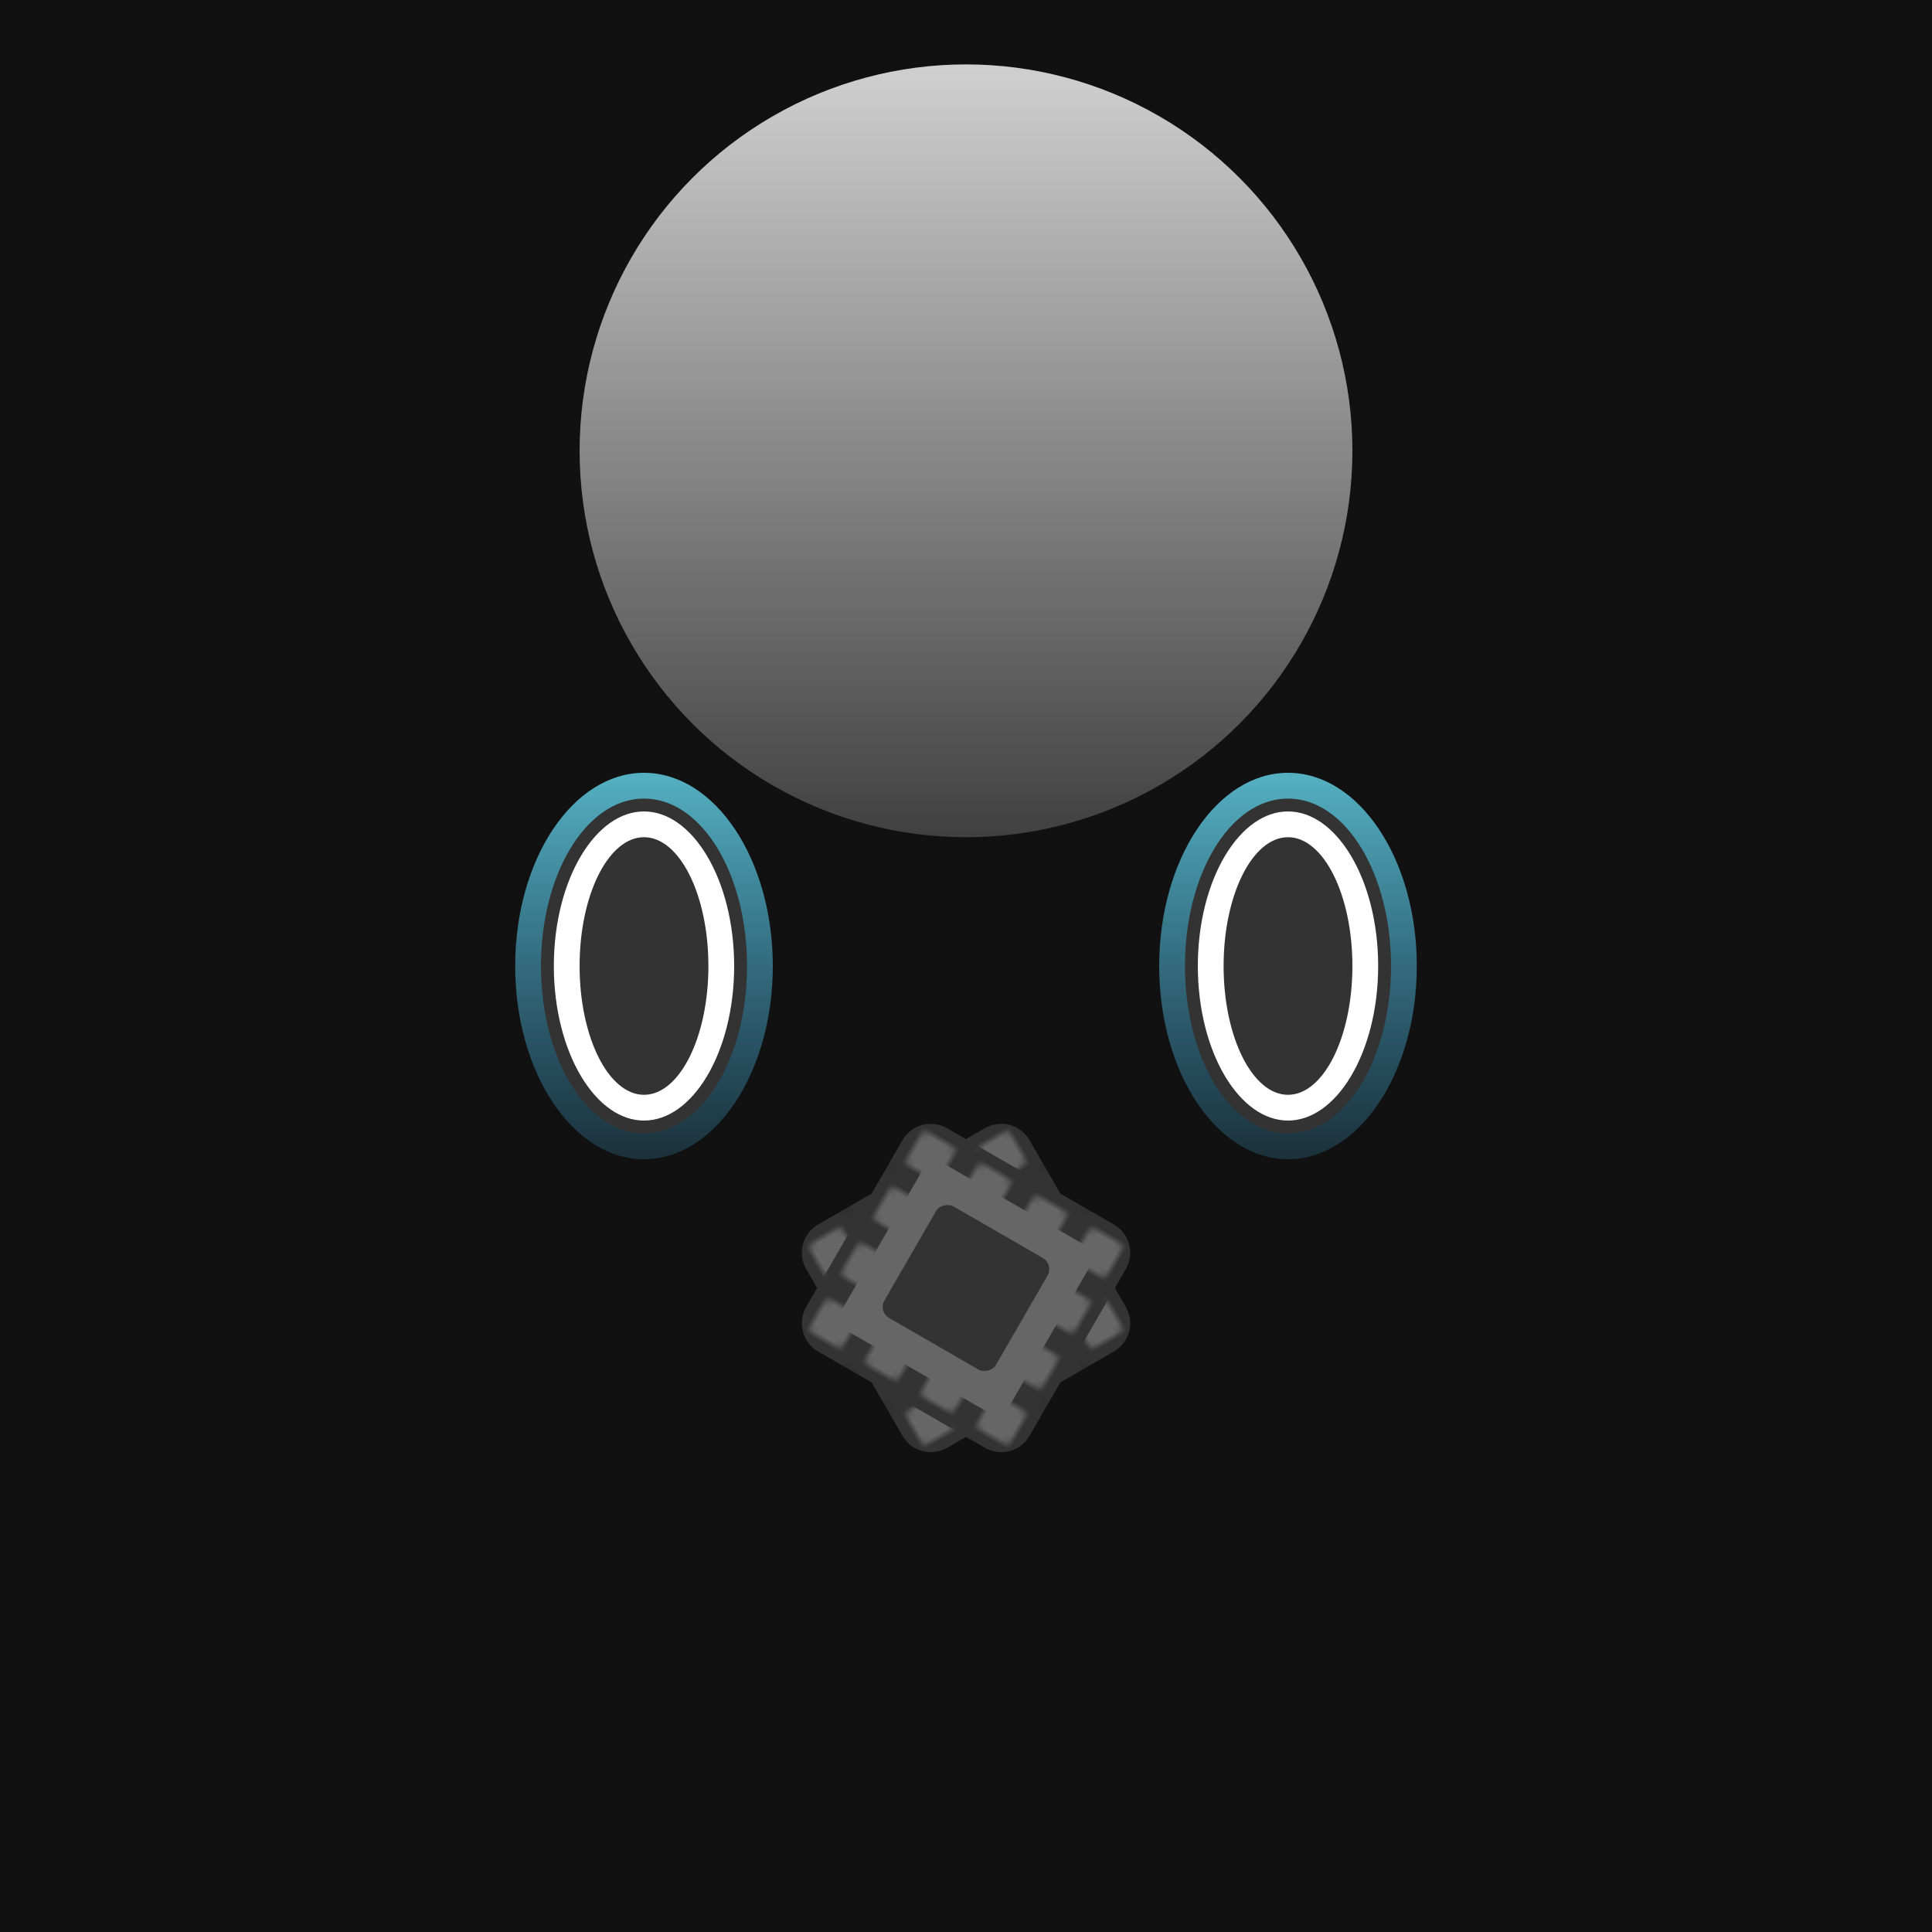
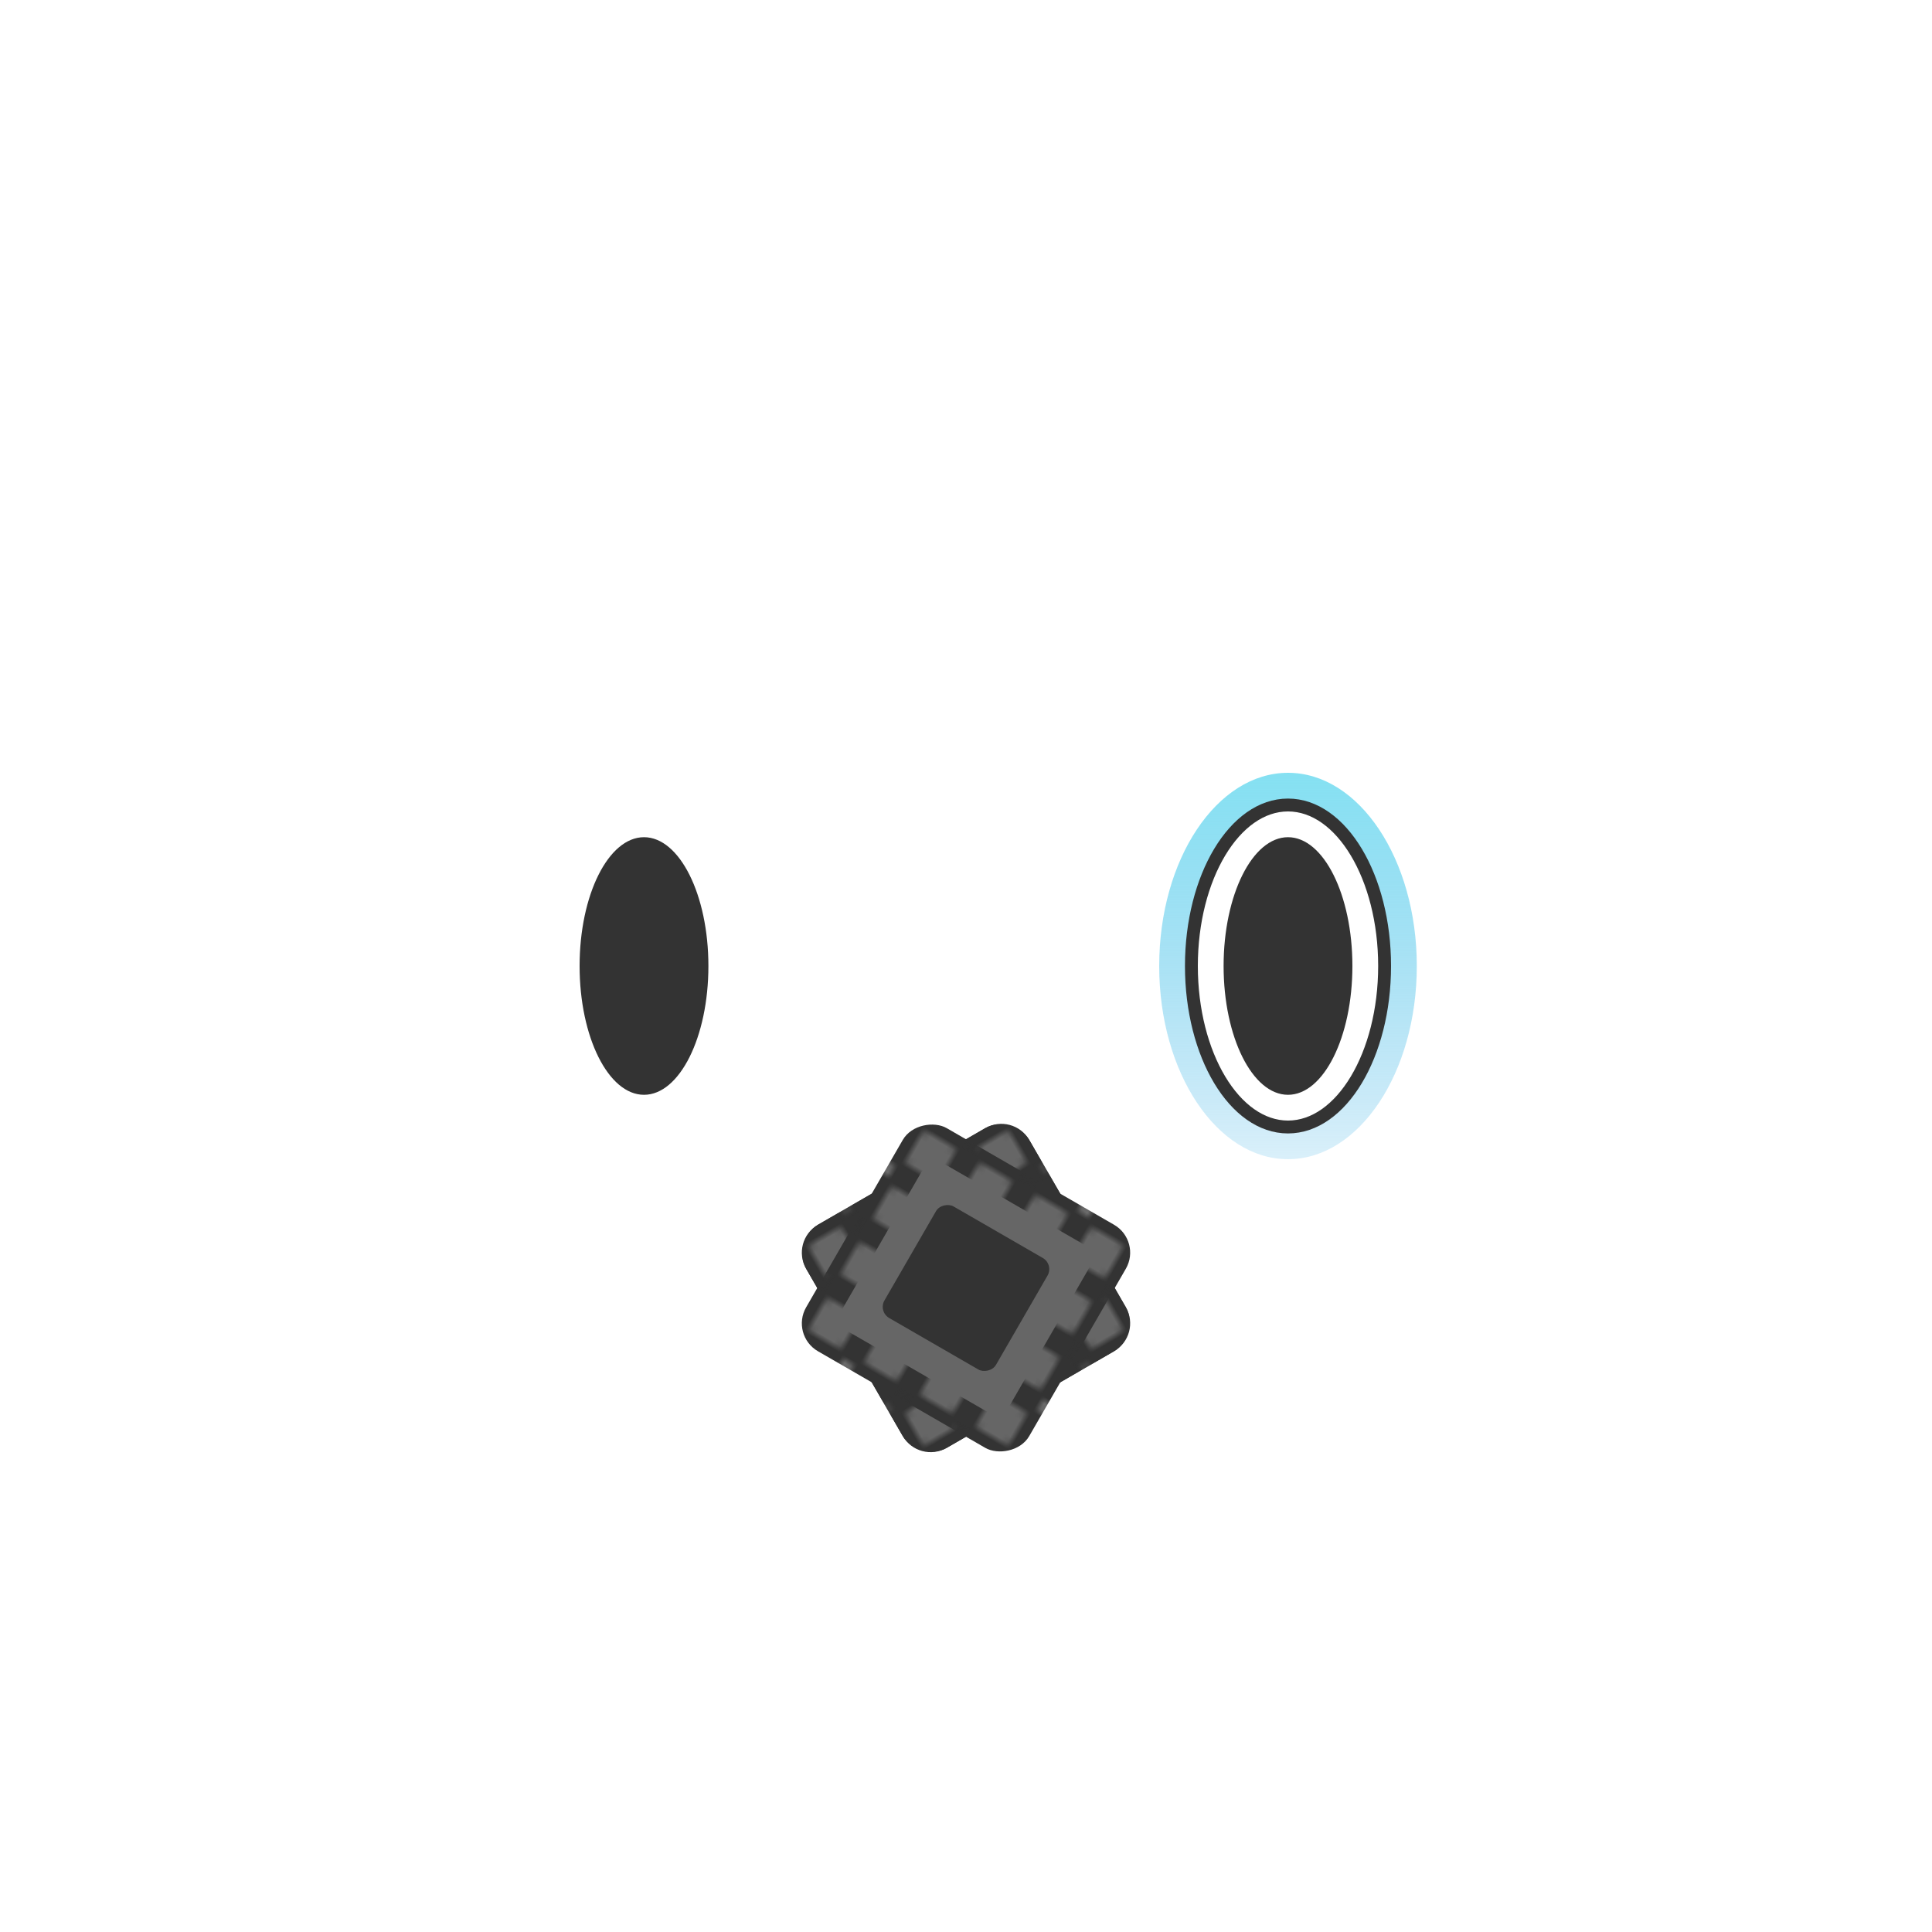
<svg xmlns="http://www.w3.org/2000/svg" viewBox="0 0 300 300">
  <defs>
    <linearGradient id="grad-moon" x1="0" x2="0" y1="0" y2="1">
      <stop offset="0" stop-color="#fff" stop-opacity="0.8" />
      <stop offset="1" stop-color="#fff" stop-opacity="0.2" />
    </linearGradient>
    <linearGradient id="grad-jelly" x1="0" x2="0" y1="0" y2="1">
      <stop offset="0" stop-color="#66d9ef" stop-opacity="0.8" />
      <stop offset="1" stop-color="#44b2e6" stop-opacity="0.2" />
    </linearGradient>
    <pattern id="pat-city" x="0" y="0" width="10" height="10" patternUnits="userSpaceOnUse">
      <rect x="0" y="0" width="10" height="10" fill="#333" rx="1" />
      <rect x="2" y="2" width="6" height="6" fill="#666" rx="1" />
    </pattern>
  </defs>
-   <rect x="0" y="0" width="300" height="300" fill="#111" />
  <circle cx="150" cy="70" r="60" fill="url(#grad-moon)" />
  <g transform="translate(150, 200)">
    <g transform="rotate(30)">
-       <rect x="-20" y="-20" width="40" height="40" fill="url(#pat-city)" rx="5" />
      <rect x="-15" y="-15" width="30" height="30" fill="#666" rx="3" />
      <rect x="-10" y="-10" width="20" height="20" fill="#333" rx="2" />
    </g>
    <g transform="rotate(-30)">
      <rect x="-20" y="-20" width="40" height="40" fill="url(#pat-city)" rx="5" />
      <rect x="-15" y="-15" width="30" height="30" fill="#666" rx="3" />
      <rect x="-10" y="-10" width="20" height="20" fill="#333" rx="2" />
    </g>
    <g transform="rotate(60)">
      <rect x="-20" y="-20" width="40" height="40" fill="url(#pat-city)" rx="5" />
      <rect x="-15" y="-15" width="30" height="30" fill="#666" rx="3" />
      <rect x="-10" y="-10" width="20" height="20" fill="#333" rx="2" />
    </g>
    <g transform="rotate(-60)">
      <rect x="-20" y="-20" width="40" height="40" fill="url(#pat-city)" rx="5" />
      <rect x="-15" y="-15" width="30" height="30" fill="#666" rx="3" />
      <rect x="-10" y="-10" width="20" height="20" fill="#333" rx="2" />
    </g>
  </g>
  <g transform="translate(100, 150)">
-     <ellipse cx="0" cy="0" rx="20" ry="30" fill="url(#grad-jelly)" />
-     <ellipse cx="0" cy="0" rx="15" ry="25" fill="#fff" stroke="#333" stroke-width="2" />
    <ellipse cx="0" cy="0" rx="10" ry="20" fill="#333" />
  </g>
  <g transform="translate(200, 150)">
    <ellipse cx="0" cy="0" rx="20" ry="30" fill="url(#grad-jelly)" />
    <ellipse cx="0" cy="0" rx="15" ry="25" fill="#fff" stroke="#333" stroke-width="2" />
    <ellipse cx="0" cy="0" rx="10" ry="20" fill="#333" />
  </g>
</svg>